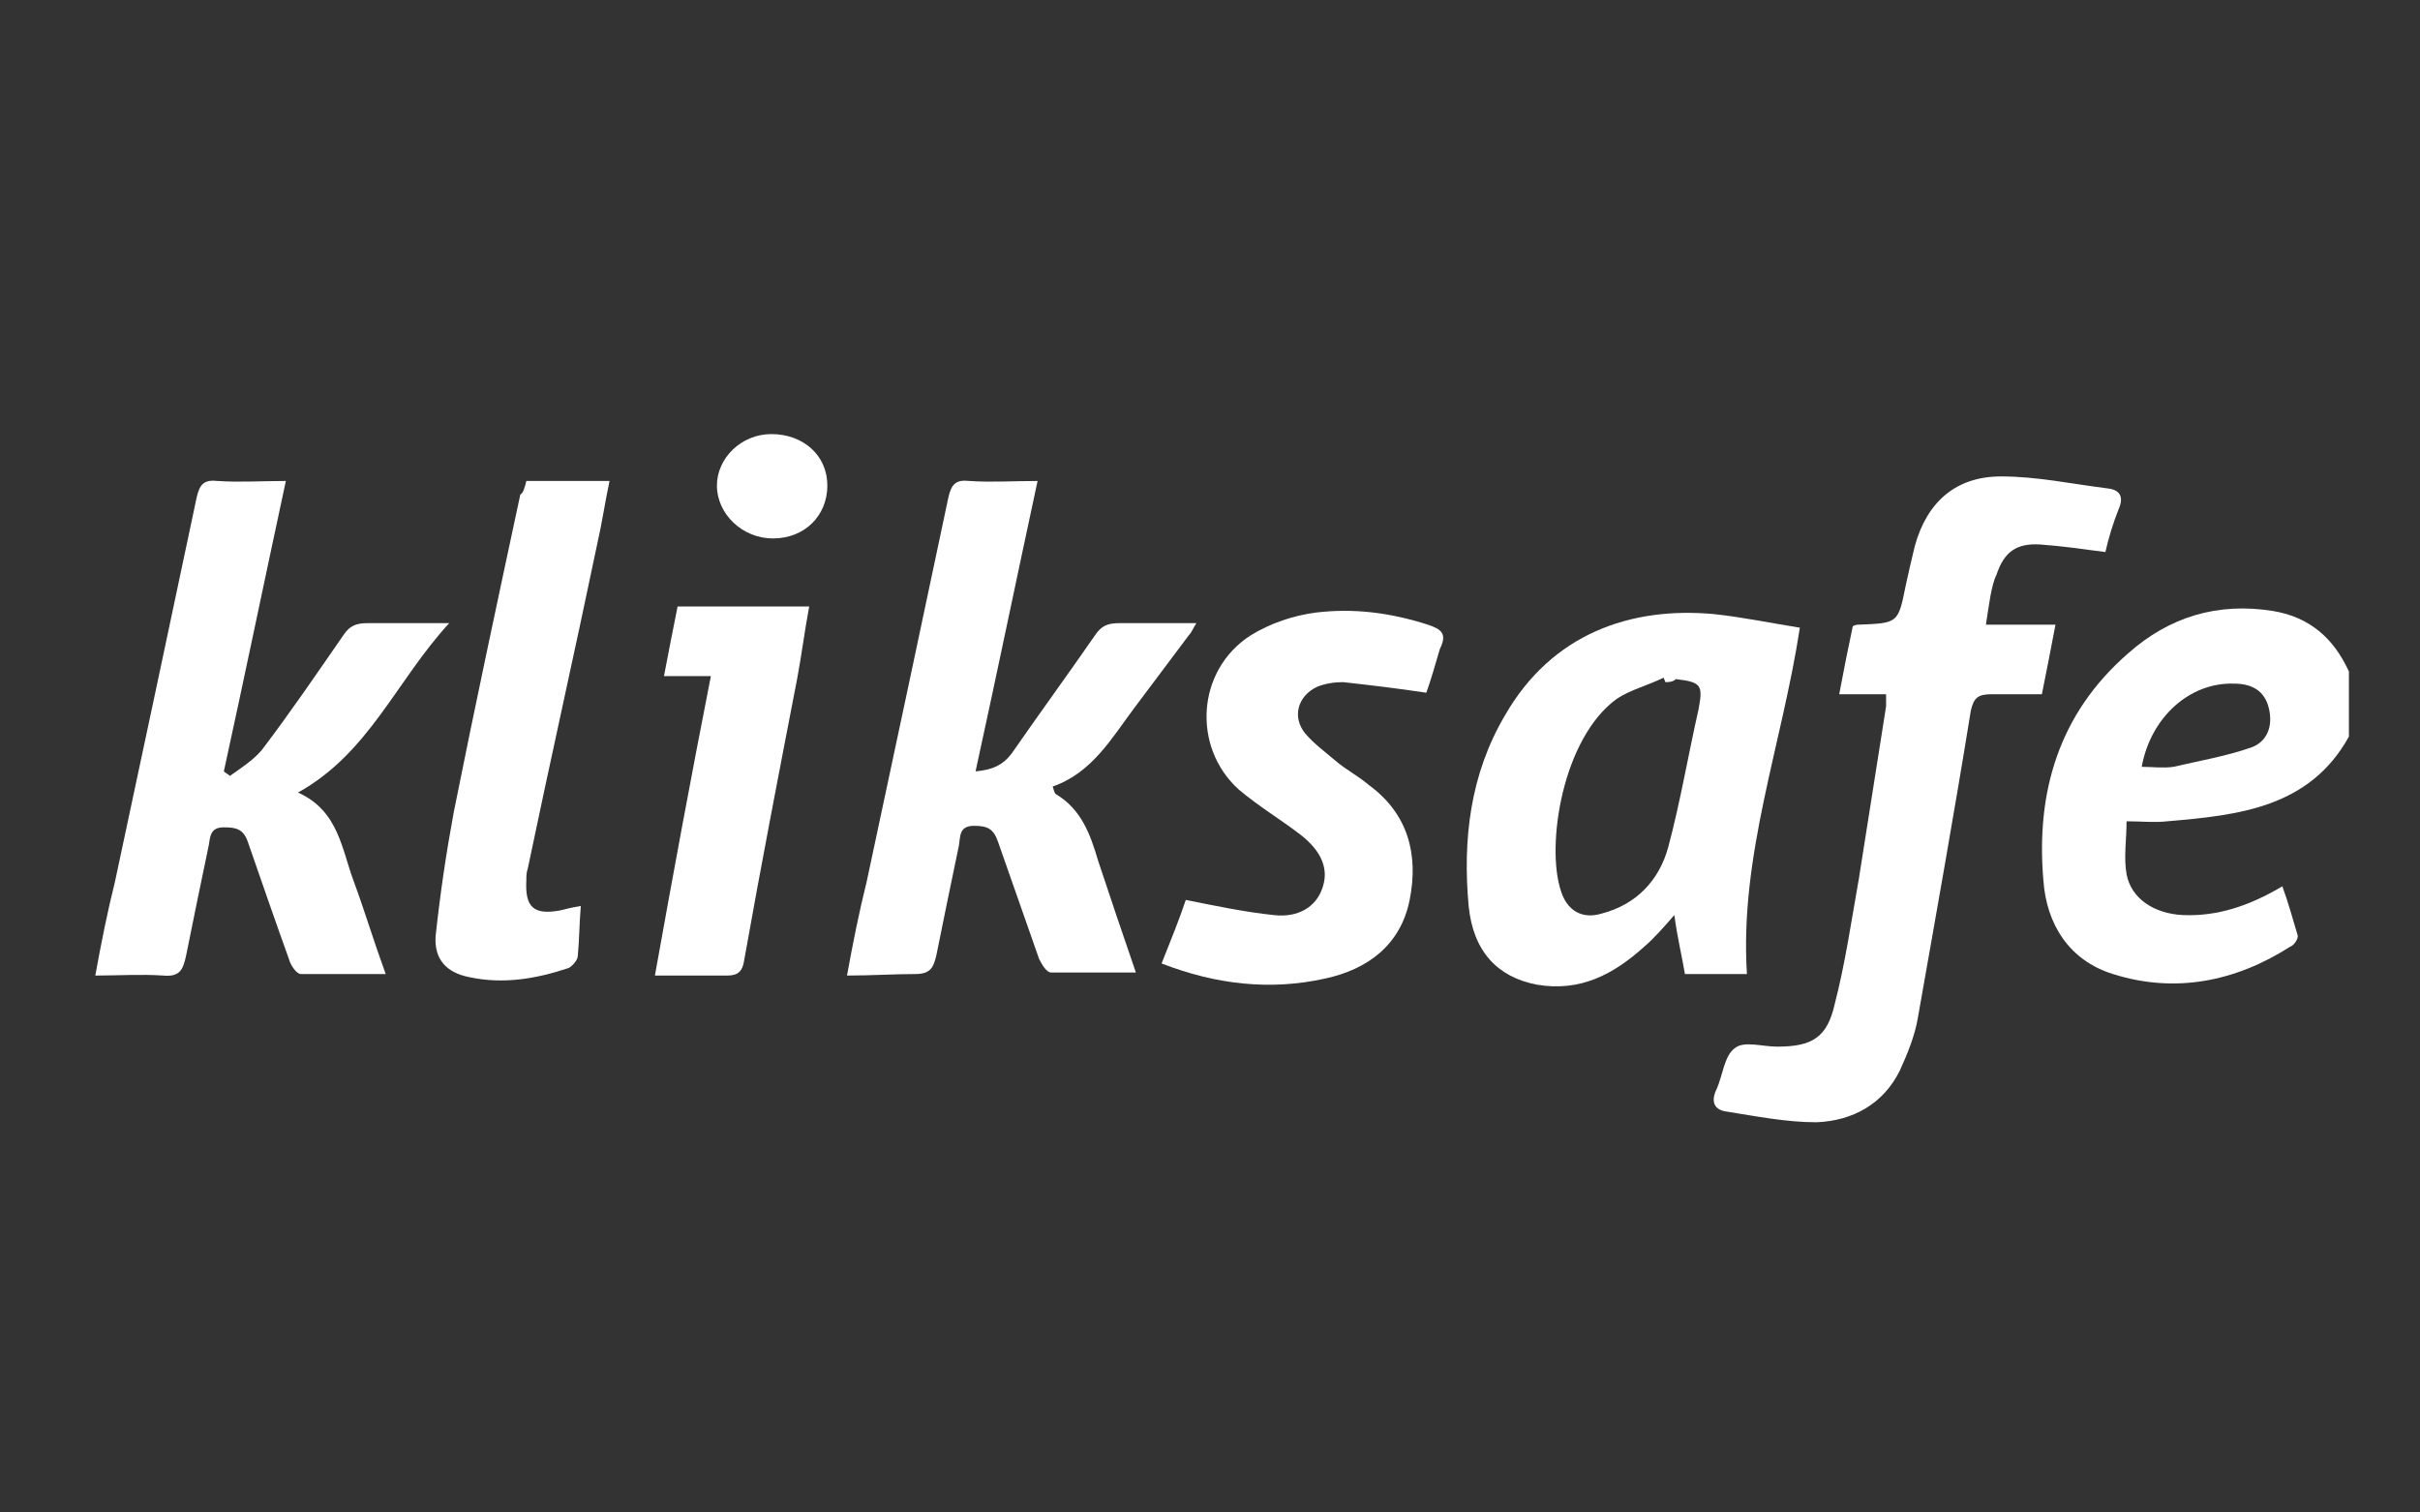
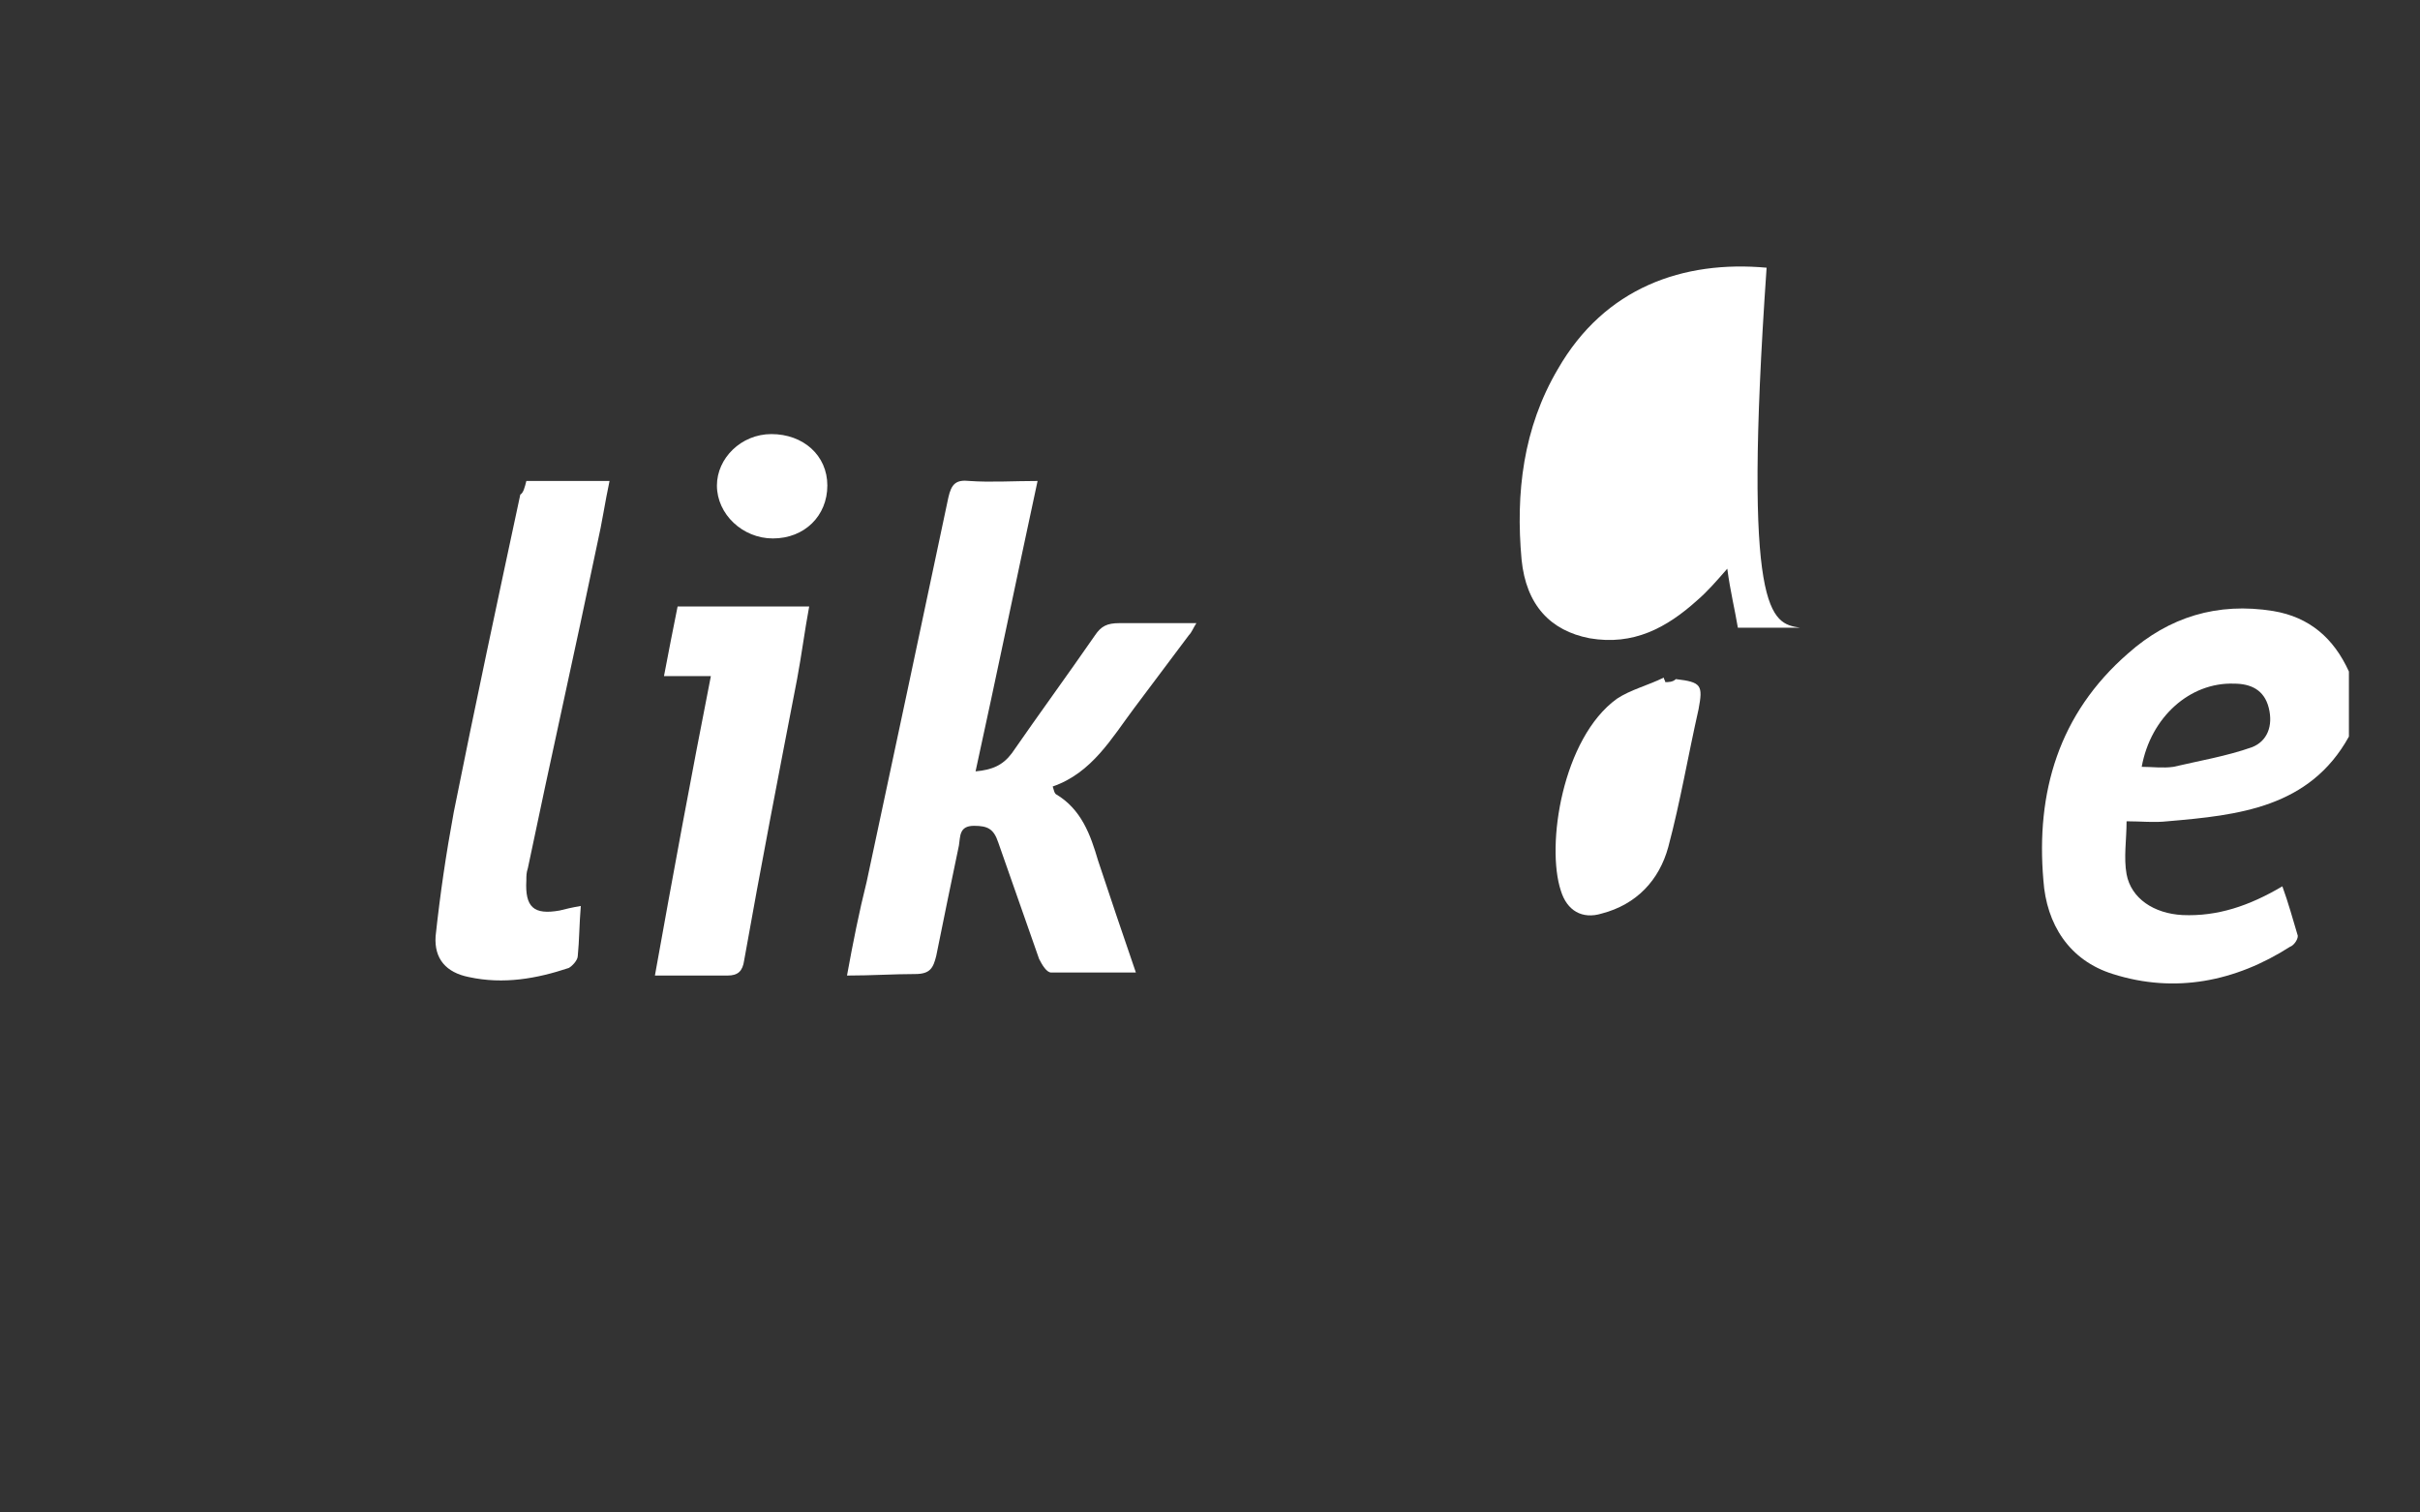
<svg xmlns="http://www.w3.org/2000/svg" version="1.1" id="Laag_1" x="0px" y="0px" viewBox="0 0 160 100" style="enable-background:new 0 0 160 100;" xml:space="preserve">
  <rect x="0" y="0" width="160" height="100" fill="#333333" stroke="none" />
  <style type="text/css">
	.st0{fill:#FFFFFF;}
</style>
  <g>
    <path class="st0" d="M155.3,48.7c-2.6,4.7-7.3,5.2-12,5.6c-0.9,0.1-1.7,0-2.7,0c0,1.2-0.2,2.4,0,3.5c0.3,1.6,1.8,2.6,3.7,2.7   c2.3,0.1,4.4-0.6,6.6-1.9c0.4,1.1,0.7,2.2,1,3.2c0.1,0.2-0.2,0.7-0.5,0.8c-3.6,2.3-7.6,3.1-11.7,1.8c-2.9-0.9-4.4-3.3-4.6-6.2   c-0.5-5.8,1-11,5.6-15c2.7-2.4,5.9-3.4,9.6-2.8c2.4,0.4,4,1.8,5,4C155.3,46.1,155.3,47.4,155.3,48.7z M141.6,50.7   c0.7,0,1.4,0.1,2.1,0c1.7-0.4,3.5-0.7,5.2-1.3c1-0.4,1.4-1.4,1.1-2.6c-0.3-1.2-1.2-1.6-2.3-1.6C144.8,45.1,142.2,47.4,141.6,50.7z" />
-     <path class="st0" d="M124.7,45.9c-1,0-1.9,0-3.1,0c0.3-1.6,0.6-3.1,0.9-4.5c0.2-0.1,0.3-0.1,0.4-0.1c2.6-0.1,2.6-0.1,3.1-2.6   c0.2-0.9,0.4-1.8,0.6-2.6c0.8-2.9,2.7-4.6,5.7-4.6c2.4,0,4.7,0.5,7.1,0.8c0.8,0.1,1,0.6,0.7,1.3c-0.4,1-0.7,2-0.9,2.9   c-1.5-0.2-2.9-0.4-4.3-0.5c-1.6-0.1-2.4,0.5-2.9,2c-0.2,0.4-0.3,0.9-0.4,1.4c-0.1,0.6-0.2,1.2-0.3,1.9c1.5,0,3,0,4.6,0   c-0.3,1.6-0.6,3.1-0.9,4.6c-1.2,0-2.3,0-3.3,0c-0.9,0-1.2,0.2-1.4,1.1c-1.1,6.8-2.3,13.5-3.5,20.3c-0.2,1.2-0.7,2.4-1.2,3.5   c-1.1,2.2-3.1,3.3-5.5,3.4c-2,0-4-0.4-5.9-0.7c-0.9-0.1-1.1-0.7-0.7-1.5c0.4-0.9,0.5-2.2,1.2-2.7c0.6-0.5,1.8-0.1,2.8-0.1   c2.3,0,3.3-0.6,3.8-2.8c0.7-2.7,1.1-5.5,1.6-8.3c0.6-3.8,1.2-7.6,1.8-11.4C124.7,46.4,124.7,46.2,124.7,45.9z" />
-     <path class="st0" d="M6.3,64.5c0.4-2.2,0.8-4.2,1.3-6.2c1.8-8.4,3.6-16.9,5.4-25.4c0.2-0.9,0.5-1.2,1.4-1.1c1.4,0.1,2.9,0,4.5,0   c-1.4,6.5-2.7,12.8-4.1,19.2c0.1,0.1,0.3,0.2,0.4,0.3c0.7-0.5,1.5-1,2.1-1.7c1.9-2.5,3.6-5,5.4-7.6c0.4-0.6,0.8-0.8,1.6-0.8   c1.7,0,3.4,0,5.4,0c-3.5,3.8-5.3,8.6-10,11.2c2.7,1.2,2.9,3.8,3.7,5.9c0.7,1.9,1.3,3.9,2.1,6.1c-2,0-3.8,0-5.6,0   c-0.3,0-0.7-0.6-0.8-1c-0.9-2.5-1.8-5.1-2.7-7.7c-0.3-0.9-0.8-1-1.6-1c-0.9,0-0.9,0.6-1,1.2c-0.5,2.4-1,4.8-1.5,7.3   c-0.2,0.9-0.4,1.4-1.5,1.3C9.3,64.4,7.8,64.5,6.3,64.5z" />
    <path class="st0" d="M56,64.5c0.4-2.2,0.8-4.2,1.3-6.2c1.8-8.4,3.6-16.9,5.4-25.4c0.2-0.9,0.5-1.2,1.4-1.1c1.4,0.1,2.9,0,4.5,0   c-1.4,6.5-2.7,12.8-4.1,19.2c1.1-0.1,1.8-0.4,2.4-1.2c1.8-2.6,3.7-5.2,5.5-7.8c0.4-0.6,0.8-0.8,1.6-0.8c1.7,0,3.3,0,5.1,0   c-0.2,0.3-0.3,0.6-0.5,0.8c-1.2,1.6-2.4,3.2-3.6,4.8c-1.5,2-2.8,4.3-5.4,5.2c0.1,0.3,0.1,0.4,0.2,0.5c1.7,1,2.3,2.7,2.8,4.4   c0.8,2.4,1.6,4.8,2.5,7.4c-2,0-3.8,0-5.6,0c-0.3,0-0.6-0.5-0.8-0.9c-0.9-2.6-1.8-5.1-2.7-7.7c-0.3-0.9-0.7-1.1-1.6-1.1   c-1,0-0.9,0.7-1,1.3c-0.5,2.4-1,4.8-1.5,7.3c-0.2,0.8-0.4,1.2-1.4,1.2C59.1,64.4,57.6,64.5,56,64.5z" />
-     <path class="st0" d="M119,41.5c-1.2,7.8-4,15.1-3.5,22.9c-1.4,0-2.7,0-4.1,0c-0.2-1.2-0.5-2.4-0.7-3.9c-0.7,0.8-1.3,1.5-2,2.1   c-2,1.8-4.2,3-7.1,2.5c-2.6-0.5-4.2-2.2-4.5-5.2c-0.4-4.4,0.1-8.7,2.4-12.6c3.1-5.4,8.3-7.2,13.8-6.7   C115.2,40.8,117.1,41.2,119,41.5z M110.1,45.1c0-0.1-0.1-0.2-0.1-0.3c-1,0.5-2.2,0.8-3.1,1.4c-3.6,2.6-4.7,9.7-3.7,12.7   c0.4,1.3,1.4,1.9,2.7,1.5c2.3-0.6,3.8-2.2,4.4-4.4c0.8-3,1.3-6,2-9.1c0.3-1.6,0.2-1.8-1.5-2C110.6,45.1,110.3,45.1,110.1,45.1z" />
-     <path class="st0" d="M94.3,45.8c-2-0.3-3.7-0.5-5.5-0.7c-0.6,0-1.2,0.1-1.7,0.3c-1.3,0.6-1.7,2-0.8,3.1c0.6,0.7,1.3,1.2,2,1.8   c0.7,0.6,1.5,1,2.2,1.6c2.6,1.9,3.3,4.6,2.7,7.6c-0.6,3-2.8,4.6-5.6,5.2c-3.6,0.8-7.2,0.4-10.8-1c0.6-1.5,1.2-3,1.6-4.2   c2,0.4,3.9,0.8,5.8,1c1.7,0.2,2.8-0.6,3.2-1.7c0.5-1.3,0-2.5-1.4-3.6c-1.3-1-2.8-1.9-4.1-3c-3.1-2.8-2.8-7.9,0.8-10.2   c1.3-0.8,2.8-1.3,4.3-1.5c2.5-0.3,4.9,0,7.4,0.8c0.9,0.3,1.3,0.6,0.8,1.6C94.9,43.9,94.6,45,94.3,45.8z" />
+     <path class="st0" d="M119,41.5c-1.4,0-2.7,0-4.1,0c-0.2-1.2-0.5-2.4-0.7-3.9c-0.7,0.8-1.3,1.5-2,2.1   c-2,1.8-4.2,3-7.1,2.5c-2.6-0.5-4.2-2.2-4.5-5.2c-0.4-4.4,0.1-8.7,2.4-12.6c3.1-5.4,8.3-7.2,13.8-6.7   C115.2,40.8,117.1,41.2,119,41.5z M110.1,45.1c0-0.1-0.1-0.2-0.1-0.3c-1,0.5-2.2,0.8-3.1,1.4c-3.6,2.6-4.7,9.7-3.7,12.7   c0.4,1.3,1.4,1.9,2.7,1.5c2.3-0.6,3.8-2.2,4.4-4.4c0.8-3,1.3-6,2-9.1c0.3-1.6,0.2-1.8-1.5-2C110.6,45.1,110.3,45.1,110.1,45.1z" />
    <path class="st0" d="M34.8,31.8c1.9,0,3.6,0,5.5,0c-0.3,1.4-0.5,2.8-0.8,4.1c-1.5,7.2-3.1,14.3-4.6,21.5c-0.1,0.3-0.1,0.5-0.1,0.8   c-0.1,1.8,0.5,2.3,2.2,2c0.4-0.1,0.8-0.2,1.4-0.3c-0.1,1.2-0.1,2.3-0.2,3.3c0,0.3-0.4,0.7-0.6,0.8c-2.1,0.7-4.3,1.1-6.6,0.6   c-1.5-0.3-2.3-1.2-2.2-2.7c0.3-2.8,0.7-5.5,1.2-8.2c1.4-7,2.9-14,4.4-21C34.6,32.6,34.7,32.2,34.8,31.8z" />
    <path class="st0" d="M43.3,64.5c1.2-6.7,2.4-13.2,3.7-19.8c-1,0-1.9,0-3.1,0c0.3-1.6,0.6-3.1,0.9-4.6c2.9,0,5.7,0,8.7,0   c-0.3,1.6-0.5,3.2-0.8,4.8c-1.2,6.2-2.4,12.4-3.5,18.6c-0.1,0.7-0.4,1-1.1,1C46.5,64.5,45,64.5,43.3,64.5z" />
    <path class="st0" d="M51,28.7c2.1,0,3.7,1.4,3.7,3.4c0,2-1.5,3.5-3.6,3.5c-2,0-3.7-1.6-3.7-3.5C47.4,30.3,49,28.7,51,28.7z" />
  </g>
</svg>